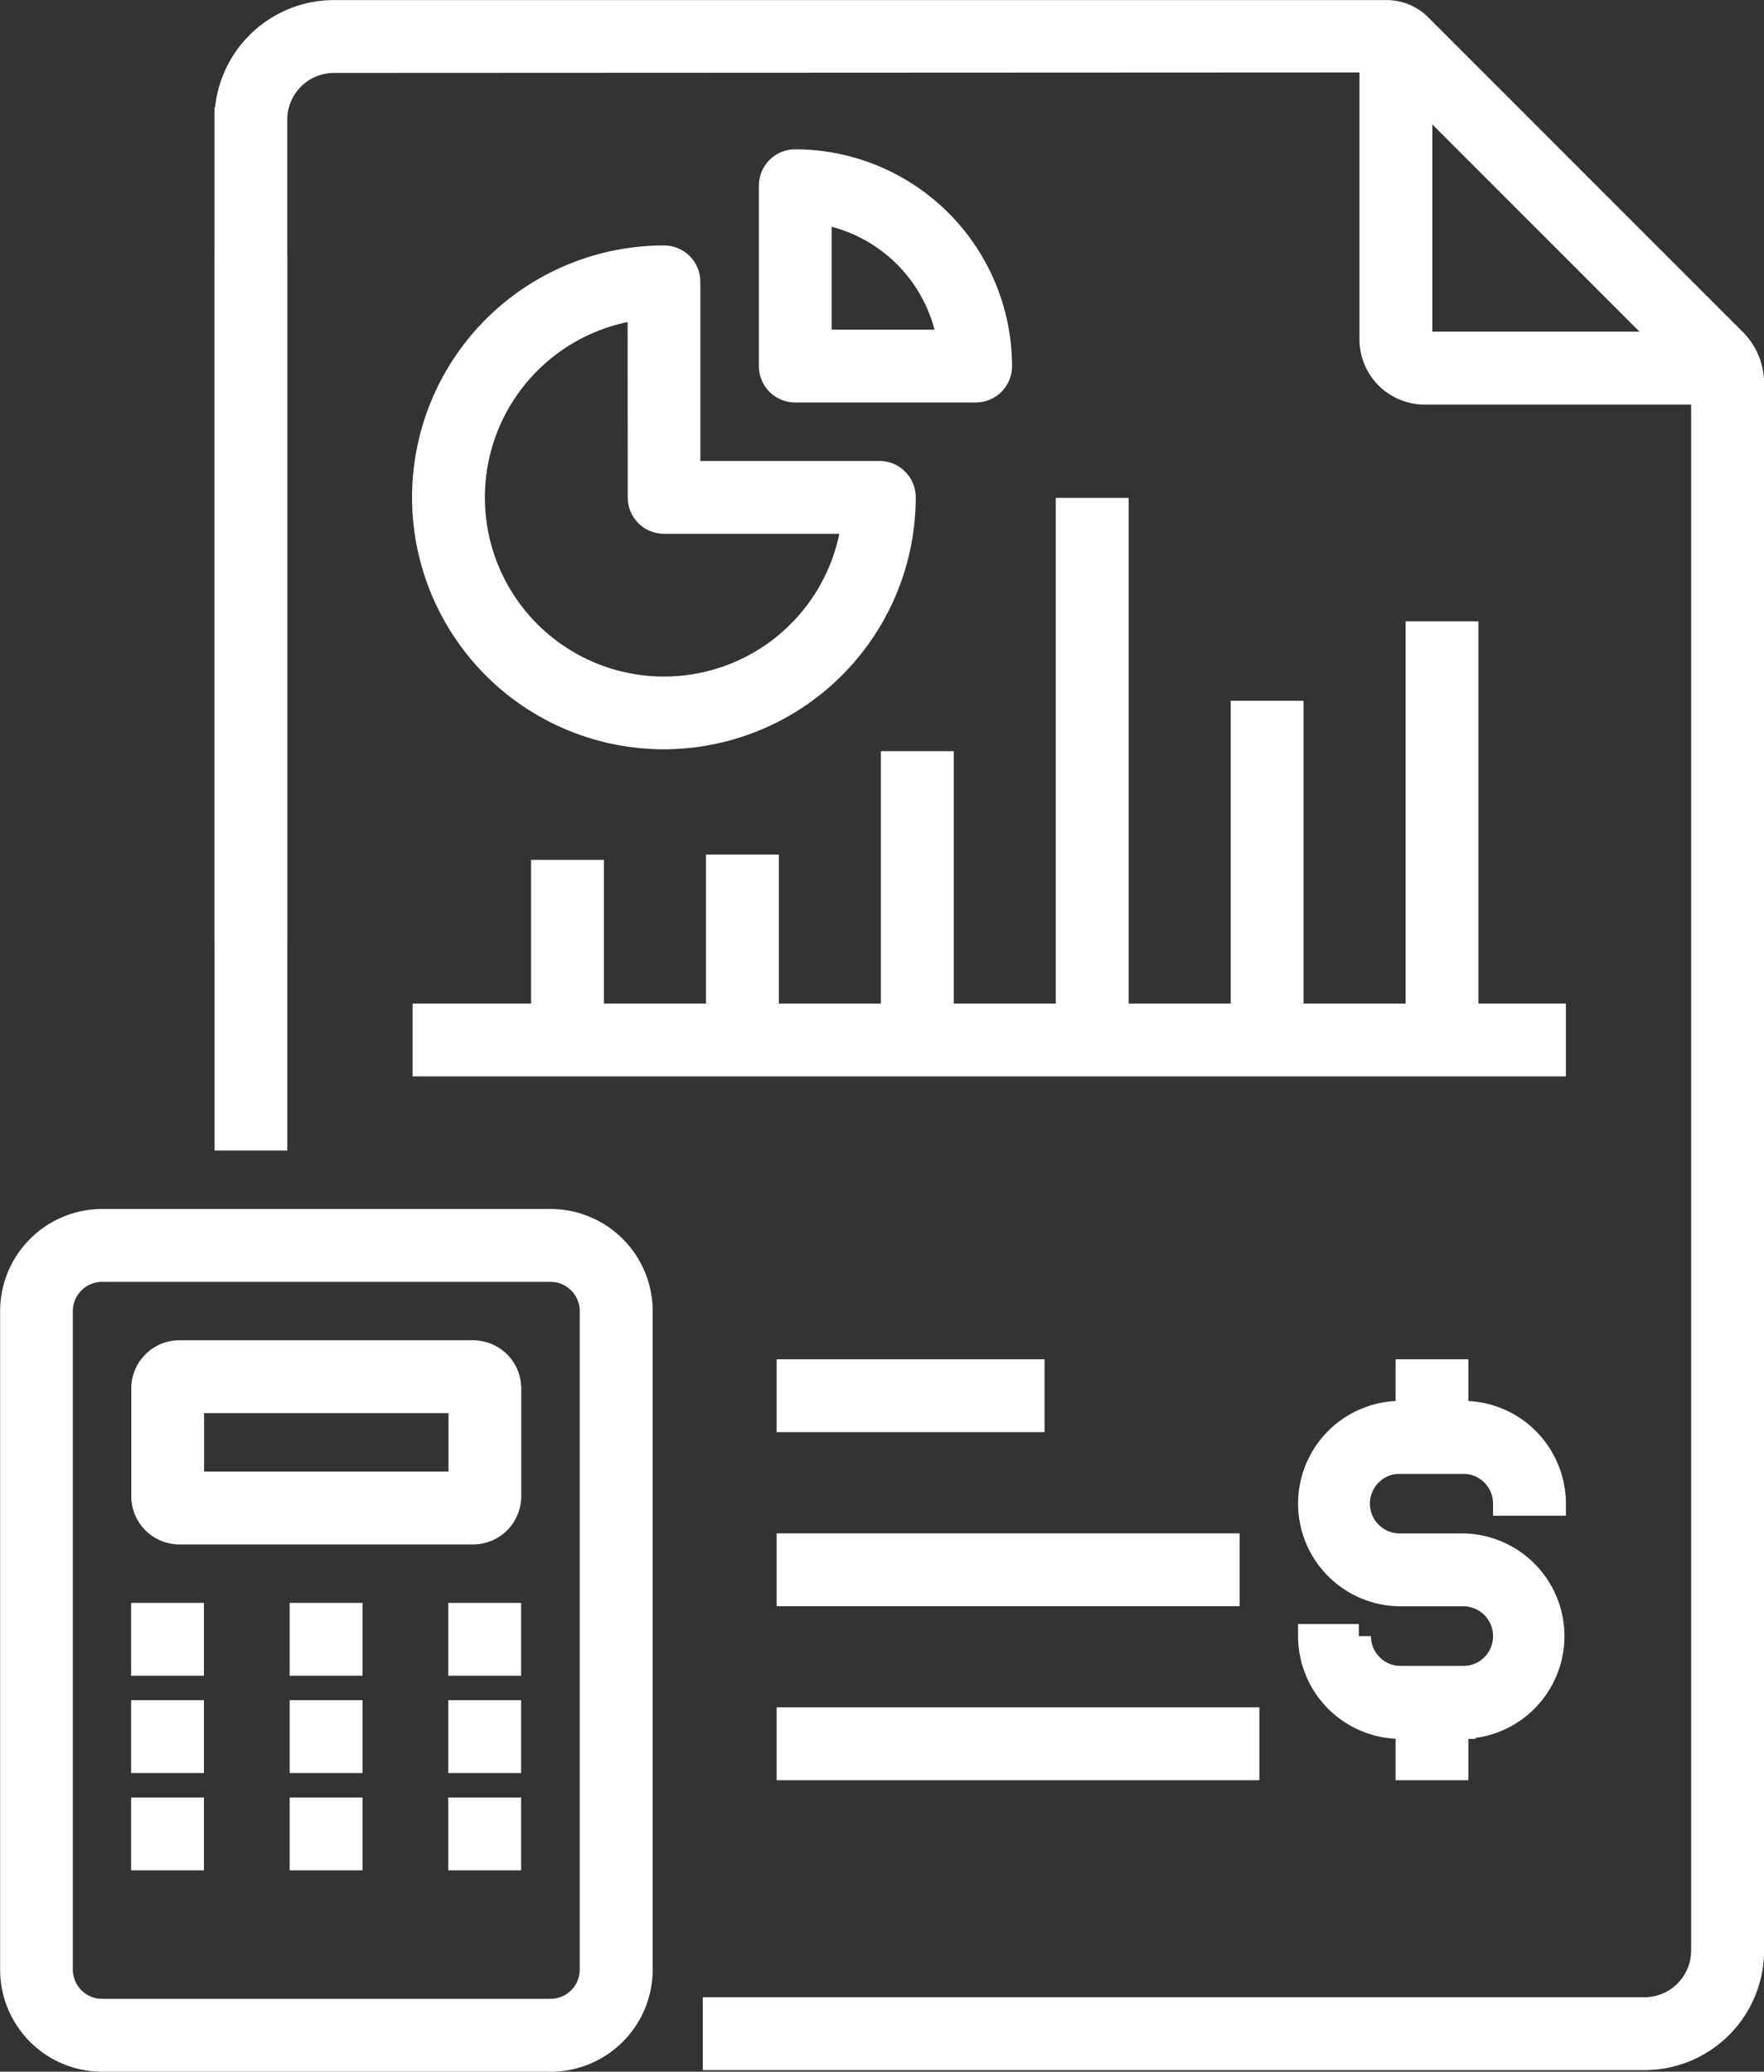
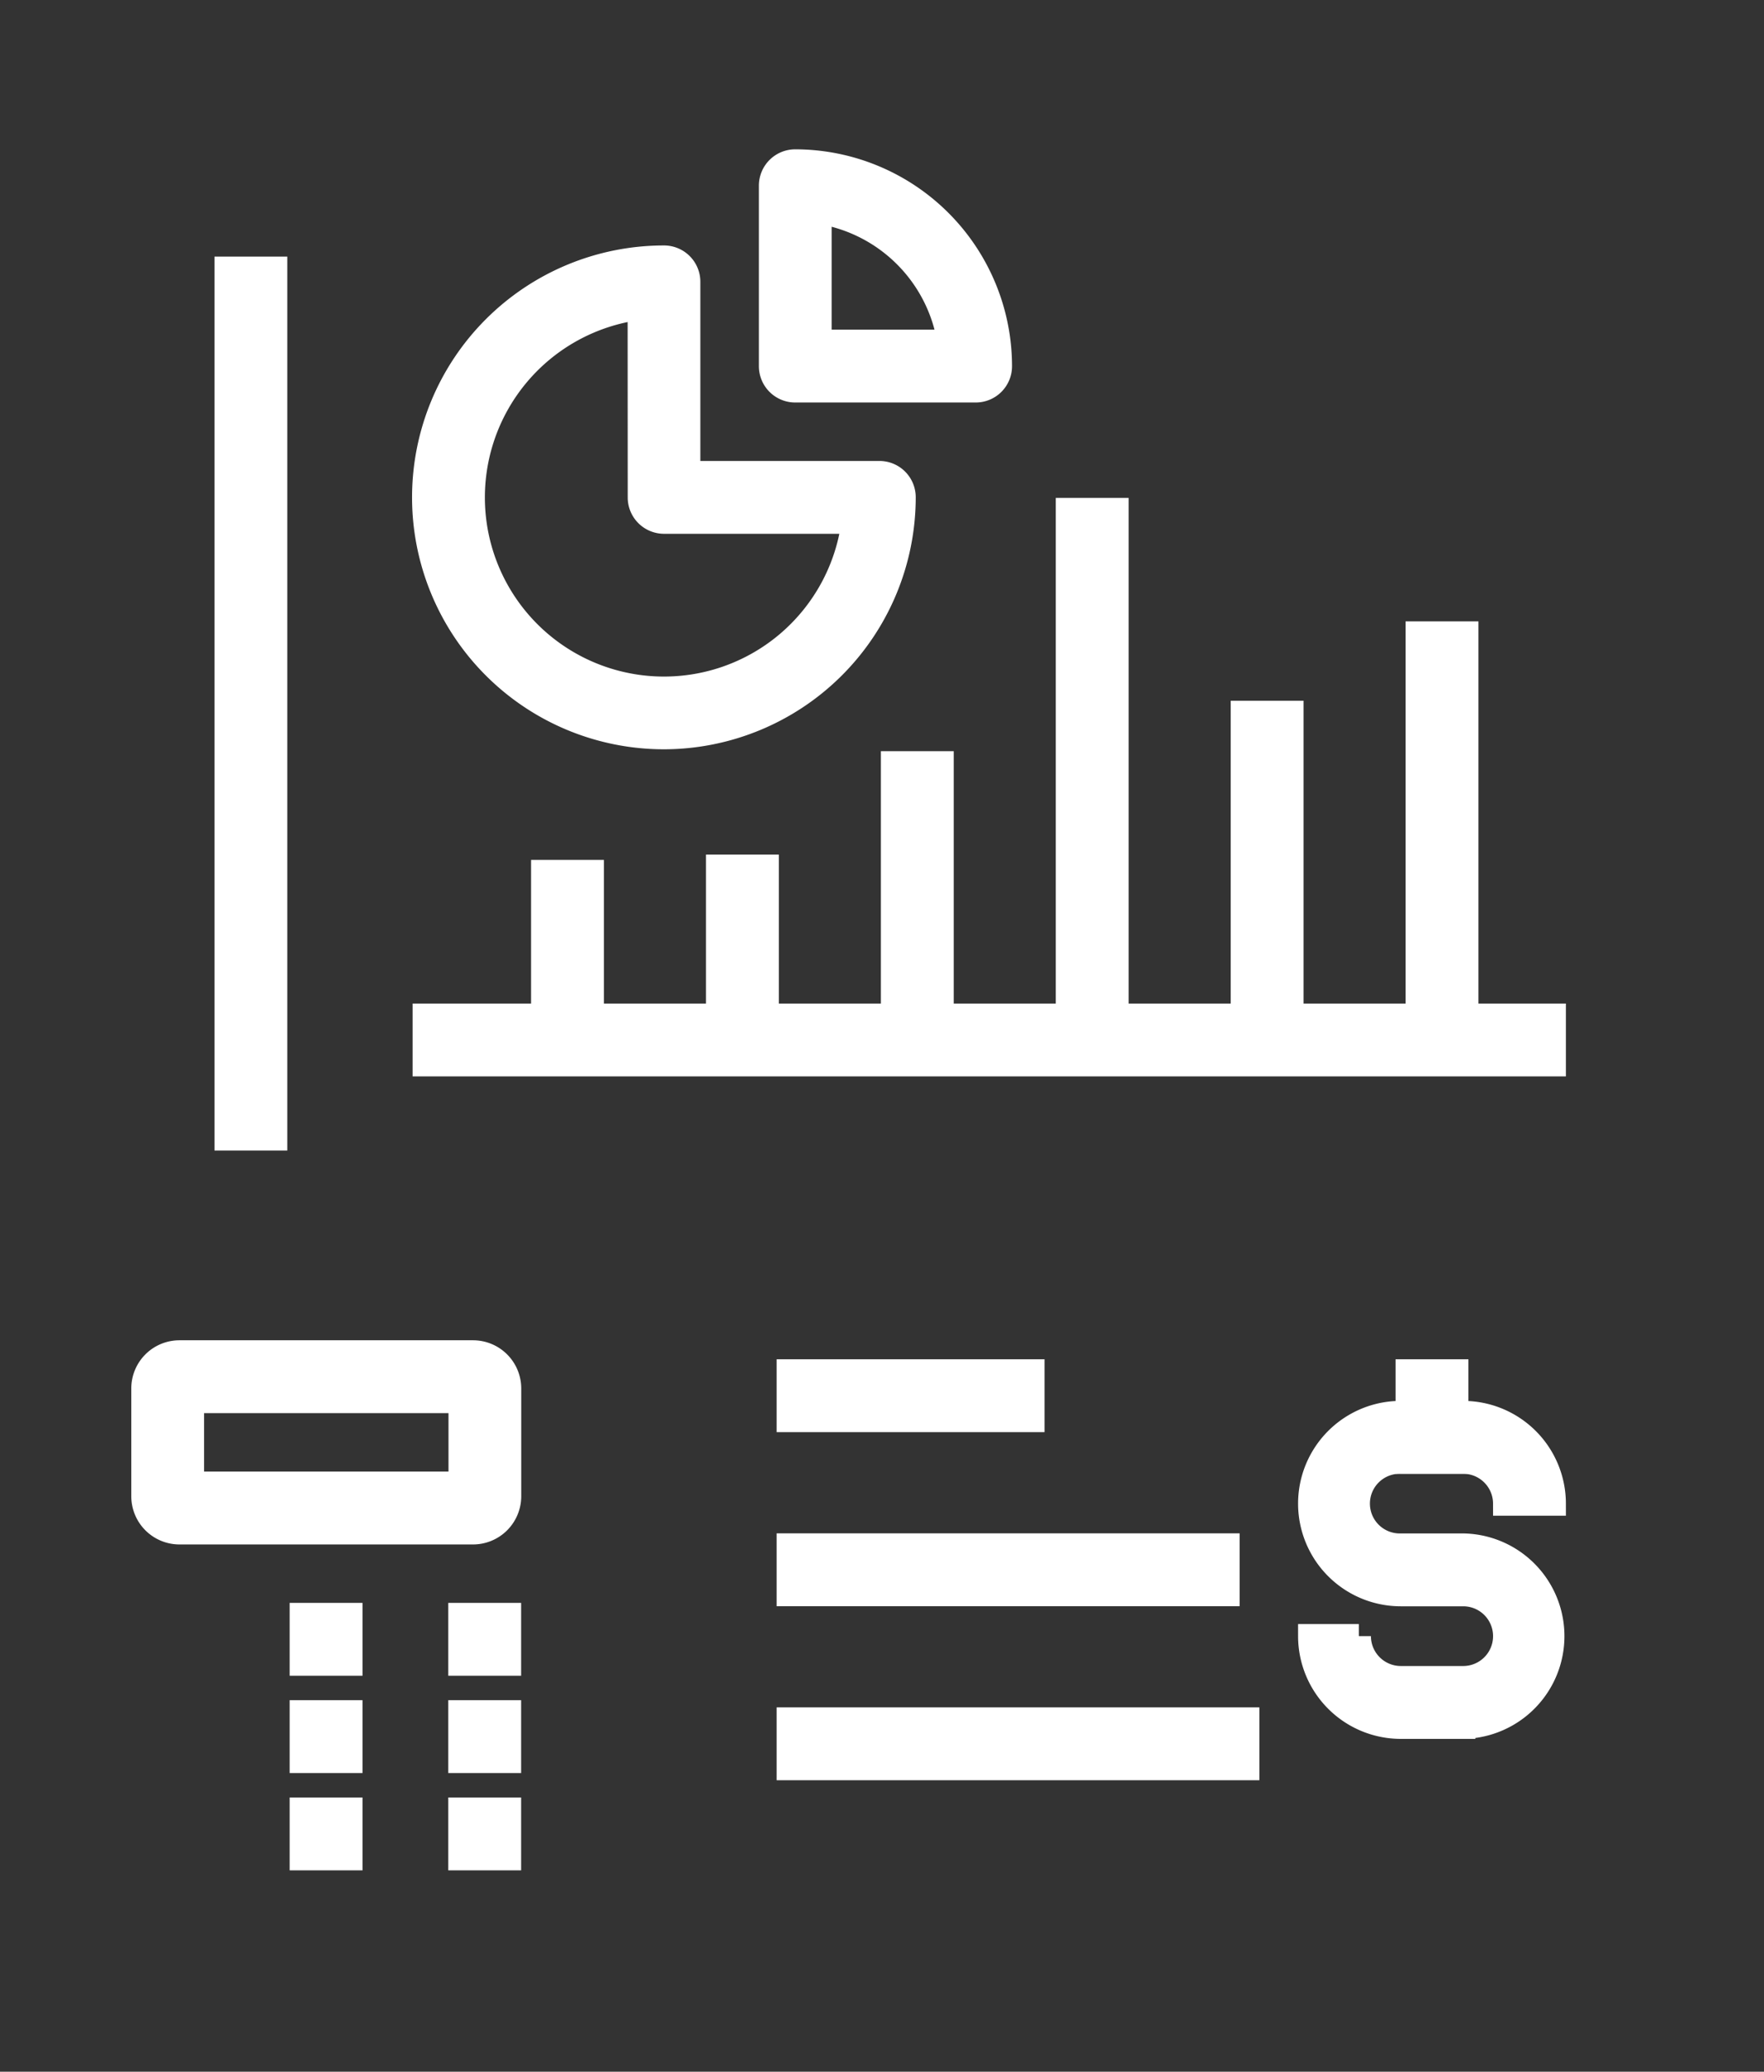
<svg xmlns="http://www.w3.org/2000/svg" width="72.89" height="85.591" viewBox="0 0 72.89 85.591">
  <rect x="0" y="0" width="72.89" height="85.591" fill="#333333" stroke="none" />
  <g id="Group_80" data-name="Group 80" transform="translate(-922.495 -187.069)">
    <g id="Group_46" data-name="Group 46" transform="translate(931.857 187.569)">
      <g id="Group_43" data-name="Group 43" transform="translate(47.314 1.005)">
-         <path id="Path_60" data-name="Path 60" d="M1051.418,204.313H1038.9a2.194,2.194,0,0,1-2.192-2.192V189.6h2.01v12.518a.182.182,0,0,0,.182.182h12.517Z" transform="translate(-1036.709 -189.603)" fill="#fff" stroke="#fff" stroke-width="1" />
-       </g>
+         </g>
      <g id="Group_44" data-name="Group 44" transform="translate(0 0)">
-         <path id="Path_61" data-name="Path 61" d="M999.523,272.093H961.111v-2.01h38.412a2.431,2.431,0,0,0,2.428-2.428V202.9a.486.486,0,0,0-.144-.345l-12.991-12.993-43.445.02a2.431,2.431,0,0,0-2.428,2.428v33.5h-2.01v-33.5a4.444,4.444,0,0,1,4.438-4.438h43.492a1.934,1.934,0,0,1,1.372.567l13,13a2.515,2.515,0,0,1,.731,1.766v64.757A4.444,4.444,0,0,1,999.523,272.093Z" transform="translate(-940.934 -187.569)" fill="#fff" stroke="#fff" stroke-width="1" />
-       </g>
+         </g>
      <g id="Group_45" data-name="Group 45" transform="translate(0 10.601)">
        <rect id="Rectangle_79" data-name="Rectangle 79" width="2.01" height="35.932" fill="#fff" stroke="#fff" stroke-width="1" />
      </g>
    </g>
    <g id="Group_52" data-name="Group 52" transform="translate(922.995 237.517)">
      <g id="Group_47" data-name="Group 47" transform="translate(0 0)">
-         <path id="Path_62" data-name="Path 62" d="M945.243,323.319H926.712A3.721,3.721,0,0,1,923,319.6V292.393a3.721,3.721,0,0,1,3.717-3.717h18.531a3.722,3.722,0,0,1,3.717,3.717V319.6A3.722,3.722,0,0,1,945.243,323.319Zm-18.531-32.632a1.709,1.709,0,0,0-1.707,1.707V319.6a1.709,1.709,0,0,0,1.707,1.707h18.531a1.709,1.709,0,0,0,1.707-1.707V292.393a1.709,1.709,0,0,0-1.707-1.707Z" transform="translate(-922.995 -288.676)" fill="#fff" stroke="#fff" stroke-width="1" />
-       </g>
+         </g>
      <g id="Group_48" data-name="Group 48" transform="translate(5.425 5.424)">
        <path id="Path_63" data-name="Path 63" d="M947.6,307.09H935.464a1.491,1.491,0,0,1-1.488-1.489v-4.457a1.49,1.49,0,0,1,1.488-1.489H947.6a1.491,1.491,0,0,1,1.489,1.489V305.6A1.492,1.492,0,0,1,947.6,307.09Zm-11.617-2.011h11.1v-3.415h-11.1Z" transform="translate(-933.976 -299.655)" fill="#fff" stroke="#fff" stroke-width="1" />
      </g>
      <g id="Group_49" data-name="Group 49" transform="translate(18.523 16.272)">
        <path id="Path_64" data-name="Path 64" d="M960.49,331.665v-2.01h2.01v2.01Zm0-4.02v-2.01h2.01v2.01Zm0-4.02v-2.01h2.01v2.01Z" transform="translate(-960.49 -321.614)" fill="#fff" stroke="#fff" stroke-width="1" />
      </g>
      <g id="Group_50" data-name="Group 50" transform="translate(11.969 16.272)">
        <path id="Path_65" data-name="Path 65" d="M947.224,331.665v-2.01h2.01v2.01Zm0-4.02v-2.01h2.01v2.01Zm0-4.02v-2.01h2.01v2.01Z" transform="translate(-947.224 -321.614)" fill="#fff" stroke="#fff" stroke-width="1" />
      </g>
      <g id="Group_51" data-name="Group 51" transform="translate(5.417 16.272)">
-         <path id="Path_66" data-name="Path 66" d="M933.96,331.665v-2.01h2.01v2.01Zm0-4.02v-2.01h2.01v2.01Zm0-4.02v-2.01h2.01v2.01Z" transform="translate(-933.96 -321.614)" fill="#fff" stroke="#fff" stroke-width="1" />
-       </g>
+         </g>
    </g>
    <g id="Group_56" data-name="Group 56" transform="translate(976.633 243.726)">
      <g id="Group_53" data-name="Group 53" transform="translate(0 1.72)">
        <path id="Path_67" data-name="Path 67" d="M1037.894,317.689h-2.58a3.747,3.747,0,0,1-3.743-3.744h2.01a1.735,1.735,0,0,0,1.733,1.733h2.58a1.733,1.733,0,0,0,0-3.467h-2.58a3.743,3.743,0,1,1,0-7.486h2.58a3.747,3.747,0,0,1,3.743,3.744h-2.01a1.735,1.735,0,0,0-1.733-1.733h-2.58a1.733,1.733,0,1,0,0,3.465h2.58a3.744,3.744,0,0,1,0,7.487Z" transform="translate(-1031.571 -304.726)" fill="#fff" stroke="#fff" stroke-width="1" />
      </g>
      <g id="Group_54" data-name="Group 54" transform="translate(4.028)">
        <rect id="Rectangle_80" data-name="Rectangle 80" width="2.01" height="3.73" fill="#fff" stroke="#fff" stroke-width="1" />
      </g>
      <g id="Group_55" data-name="Group 55" transform="translate(4.028 12.672)">
-         <rect id="Rectangle_81" data-name="Rectangle 81" width="2.01" height="3.719" fill="#fff" stroke="#fff" stroke-width="1" />
-       </g>
+         </g>
    </g>
    <g id="Group_59" data-name="Group 59" transform="translate(940.022 193.733)">
      <g id="Group_57" data-name="Group 57" transform="translate(0 3.977)">
        <path id="Path_68" data-name="Path 68" d="M967.369,227.912a9.907,9.907,0,0,1,0-19.815,1,1,0,0,1,1.005,1V217h7.9a1,1,0,0,1,1,1.005A9.919,9.919,0,0,1,967.369,227.912Zm-1-17.741a7.9,7.9,0,1,0,8.838,8.838h-7.834a1,1,0,0,1-1-1Z" transform="translate(-957.462 -208.097)" fill="#fff" stroke="#fff" stroke-width="1" />
      </g>
      <g id="Group_58" data-name="Group 58" transform="translate(14.327 0)">
        <path id="Path_69" data-name="Path 69" d="M994.923,209.511h-7.455a1,1,0,0,1-1-1v-7.455a1,1,0,0,1,1-1.005,8.469,8.469,0,0,1,8.46,8.46A1,1,0,0,1,994.923,209.511Zm-6.449-2.01h5.366a6.463,6.463,0,0,0-5.366-5.366Z" transform="translate(-986.464 -200.046)" fill="#fff" stroke="#fff" stroke-width="1" />
      </g>
    </g>
    <g id="Group_67" data-name="Group 67" transform="translate(940.044 208.14)">
      <g id="Group_60" data-name="Group 60" transform="translate(0 20.889)">
        <rect id="Rectangle_82" data-name="Rectangle 82" width="46.655" height="2.01" fill="#fff" stroke="#fff" stroke-width="1" />
      </g>
      <g id="Group_61" data-name="Group 61" transform="translate(41.031 5.1)">
        <rect id="Rectangle_83" data-name="Rectangle 83" width="2.01" height="16.794" fill="#fff" stroke="#fff" stroke-width="1" />
      </g>
      <g id="Group_62" data-name="Group 62" transform="translate(33.805 8.379)">
        <rect id="Rectangle_84" data-name="Rectangle 84" width="2.01" height="13.514" fill="#fff" stroke="#fff" stroke-width="1" />
      </g>
      <g id="Group_63" data-name="Group 63" transform="translate(4.895 14.955)">
        <rect id="Rectangle_85" data-name="Rectangle 85" width="2.01" height="6.938" fill="#fff" stroke="#fff" stroke-width="1" />
      </g>
      <g id="Group_64" data-name="Group 64" transform="translate(12.123 14.735)">
        <rect id="Rectangle_86" data-name="Rectangle 86" width="2.01" height="7.159" fill="#fff" stroke="#fff" stroke-width="1" />
      </g>
      <g id="Group_65" data-name="Group 65" transform="translate(19.35 10.463)">
        <rect id="Rectangle_87" data-name="Rectangle 87" width="2.01" height="11.431" fill="#fff" stroke="#fff" stroke-width="1" />
      </g>
      <g id="Group_66" data-name="Group 66" transform="translate(26.577 0)">
        <rect id="Rectangle_88" data-name="Rectangle 88" width="2.01" height="21.894" fill="#fff" stroke="#fff" stroke-width="1" />
      </g>
    </g>
    <g id="Group_68" data-name="Group 68" transform="translate(955.086 243.726)">
      <rect id="Rectangle_89" data-name="Rectangle 89" width="10.07" height="2.01" fill="#fff" stroke="#fff" stroke-width="1" />
    </g>
    <g id="Group_69" data-name="Group 69" transform="translate(955.086 250.917)">
      <rect id="Rectangle_90" data-name="Rectangle 90" width="18.131" height="2.01" fill="#fff" stroke="#fff" stroke-width="1" />
    </g>
    <g id="Group_70" data-name="Group 70" transform="translate(955.086 258.107)">
      <rect id="Rectangle_91" data-name="Rectangle 91" width="18.947" height="2.01" transform="translate(0 0)" fill="#fff" stroke="#fff" stroke-width="1" />
    </g>
  </g>
</svg>